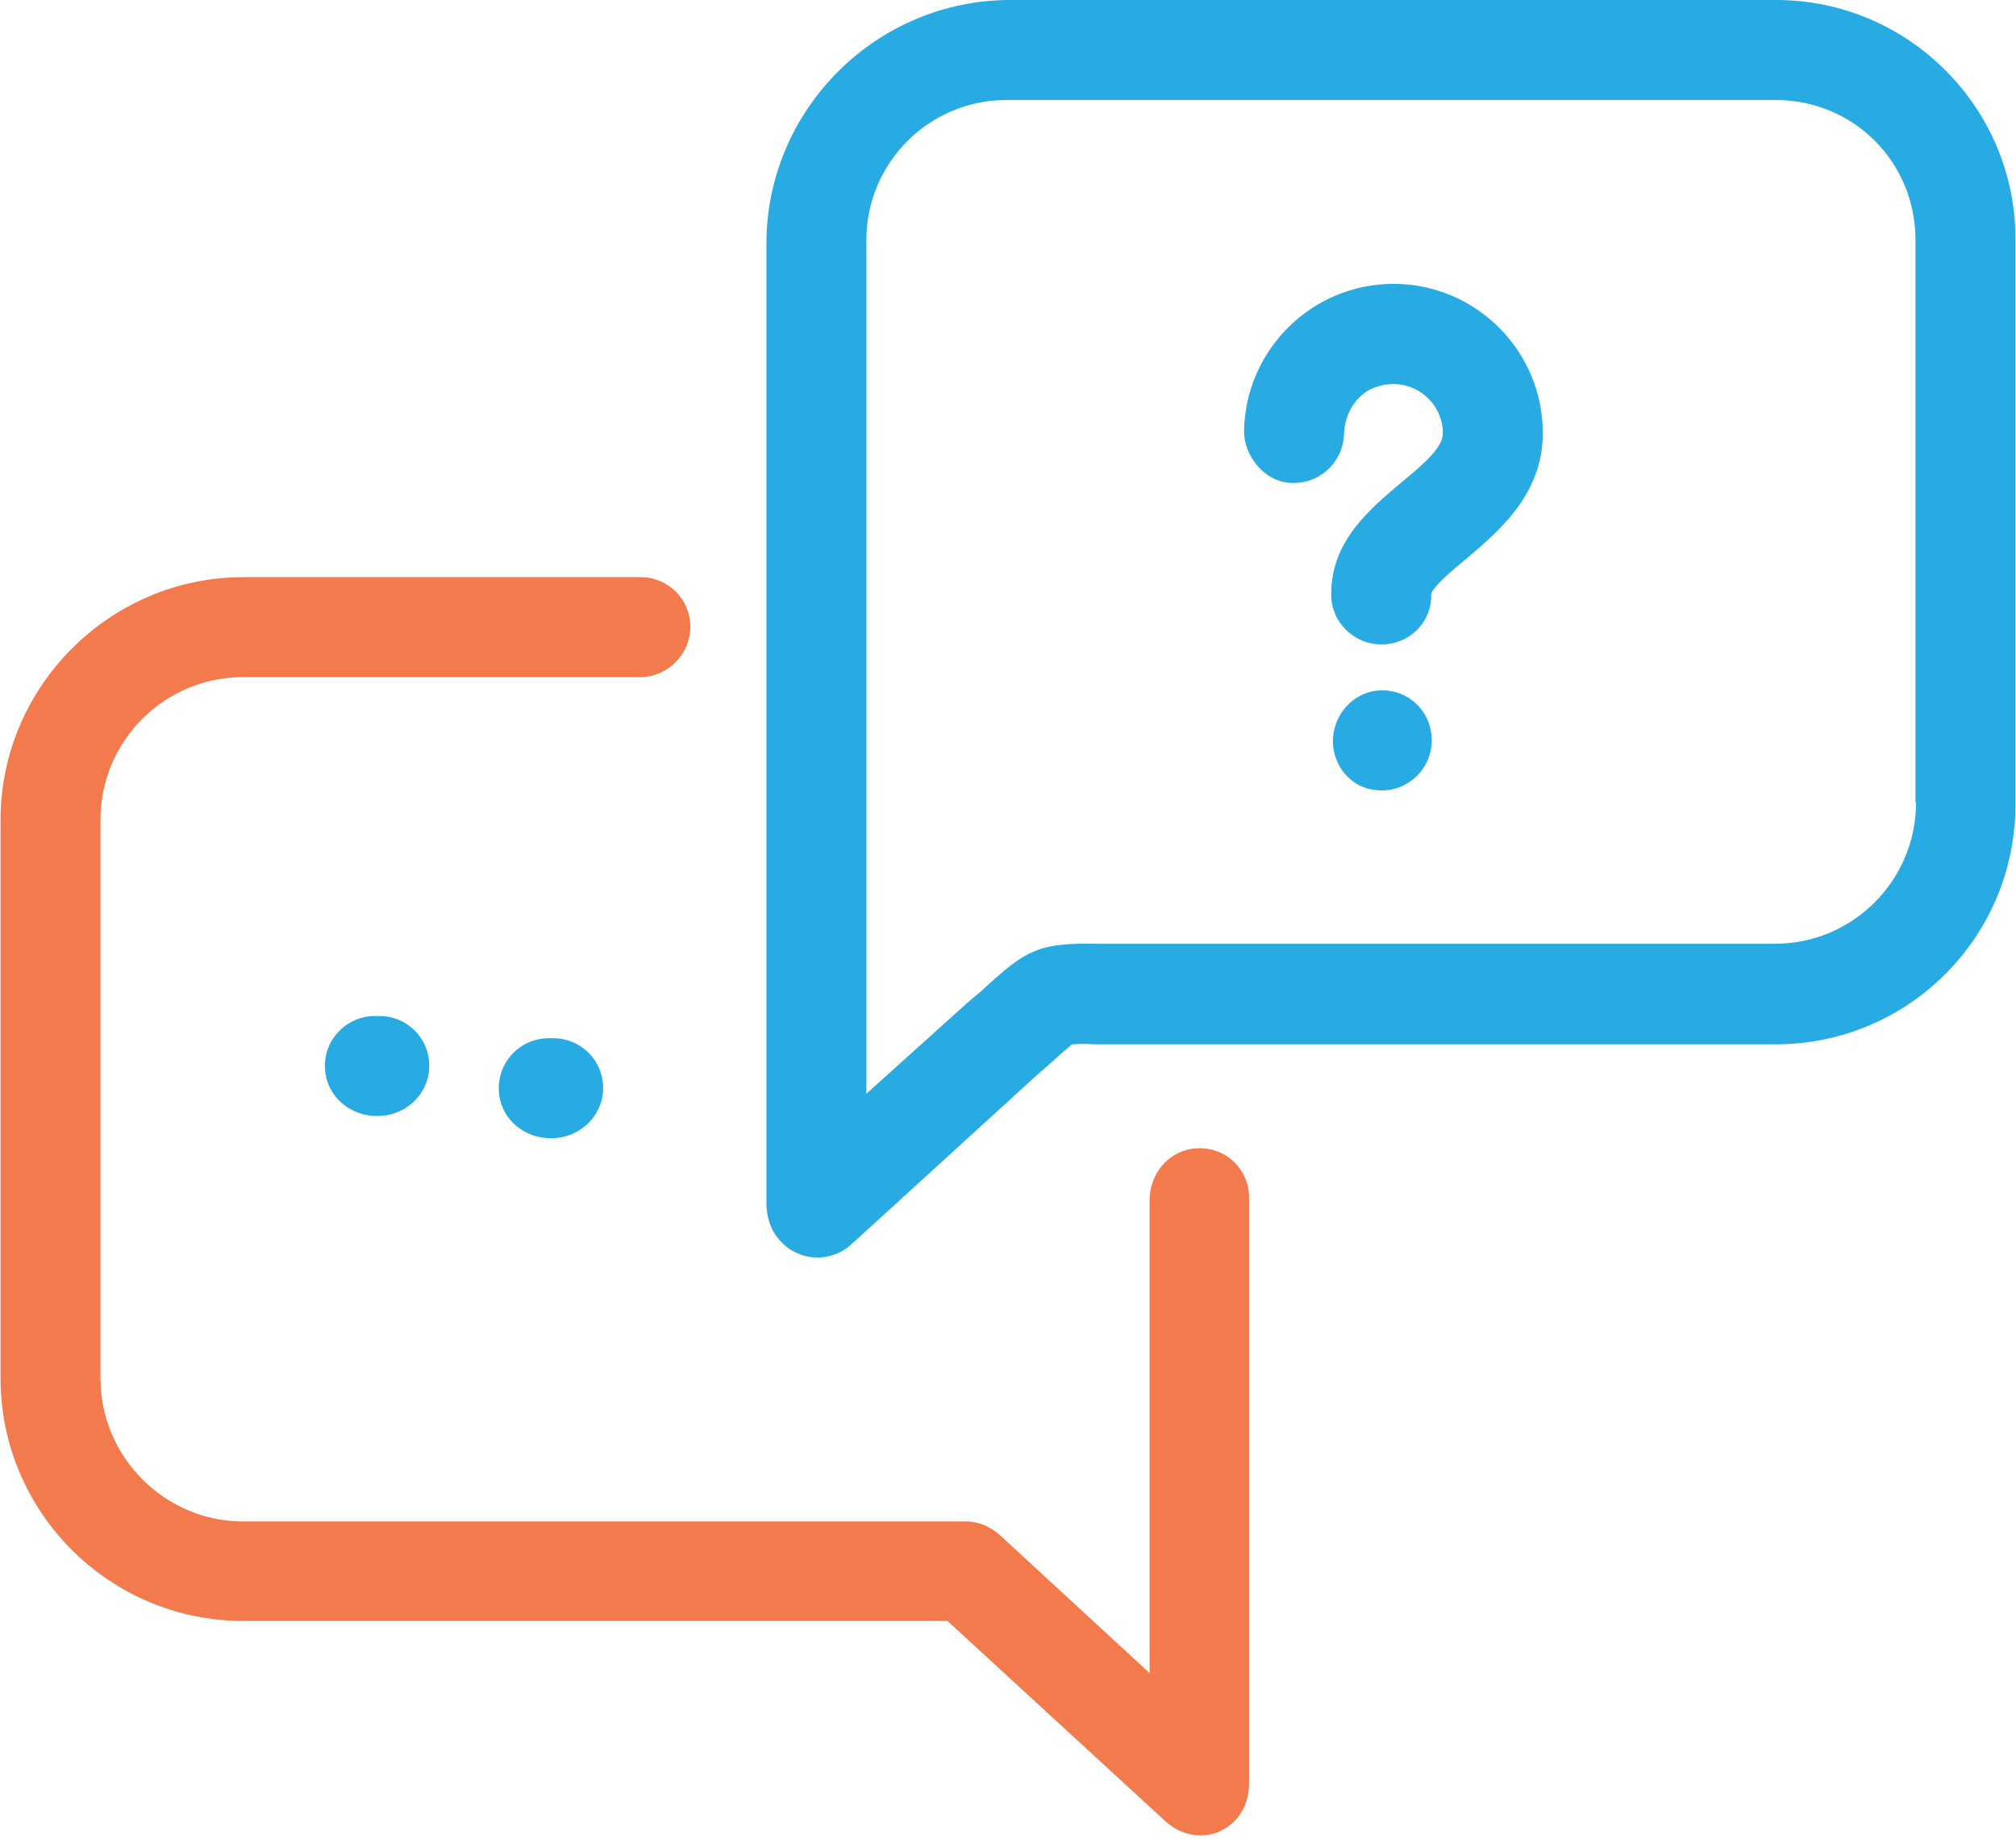
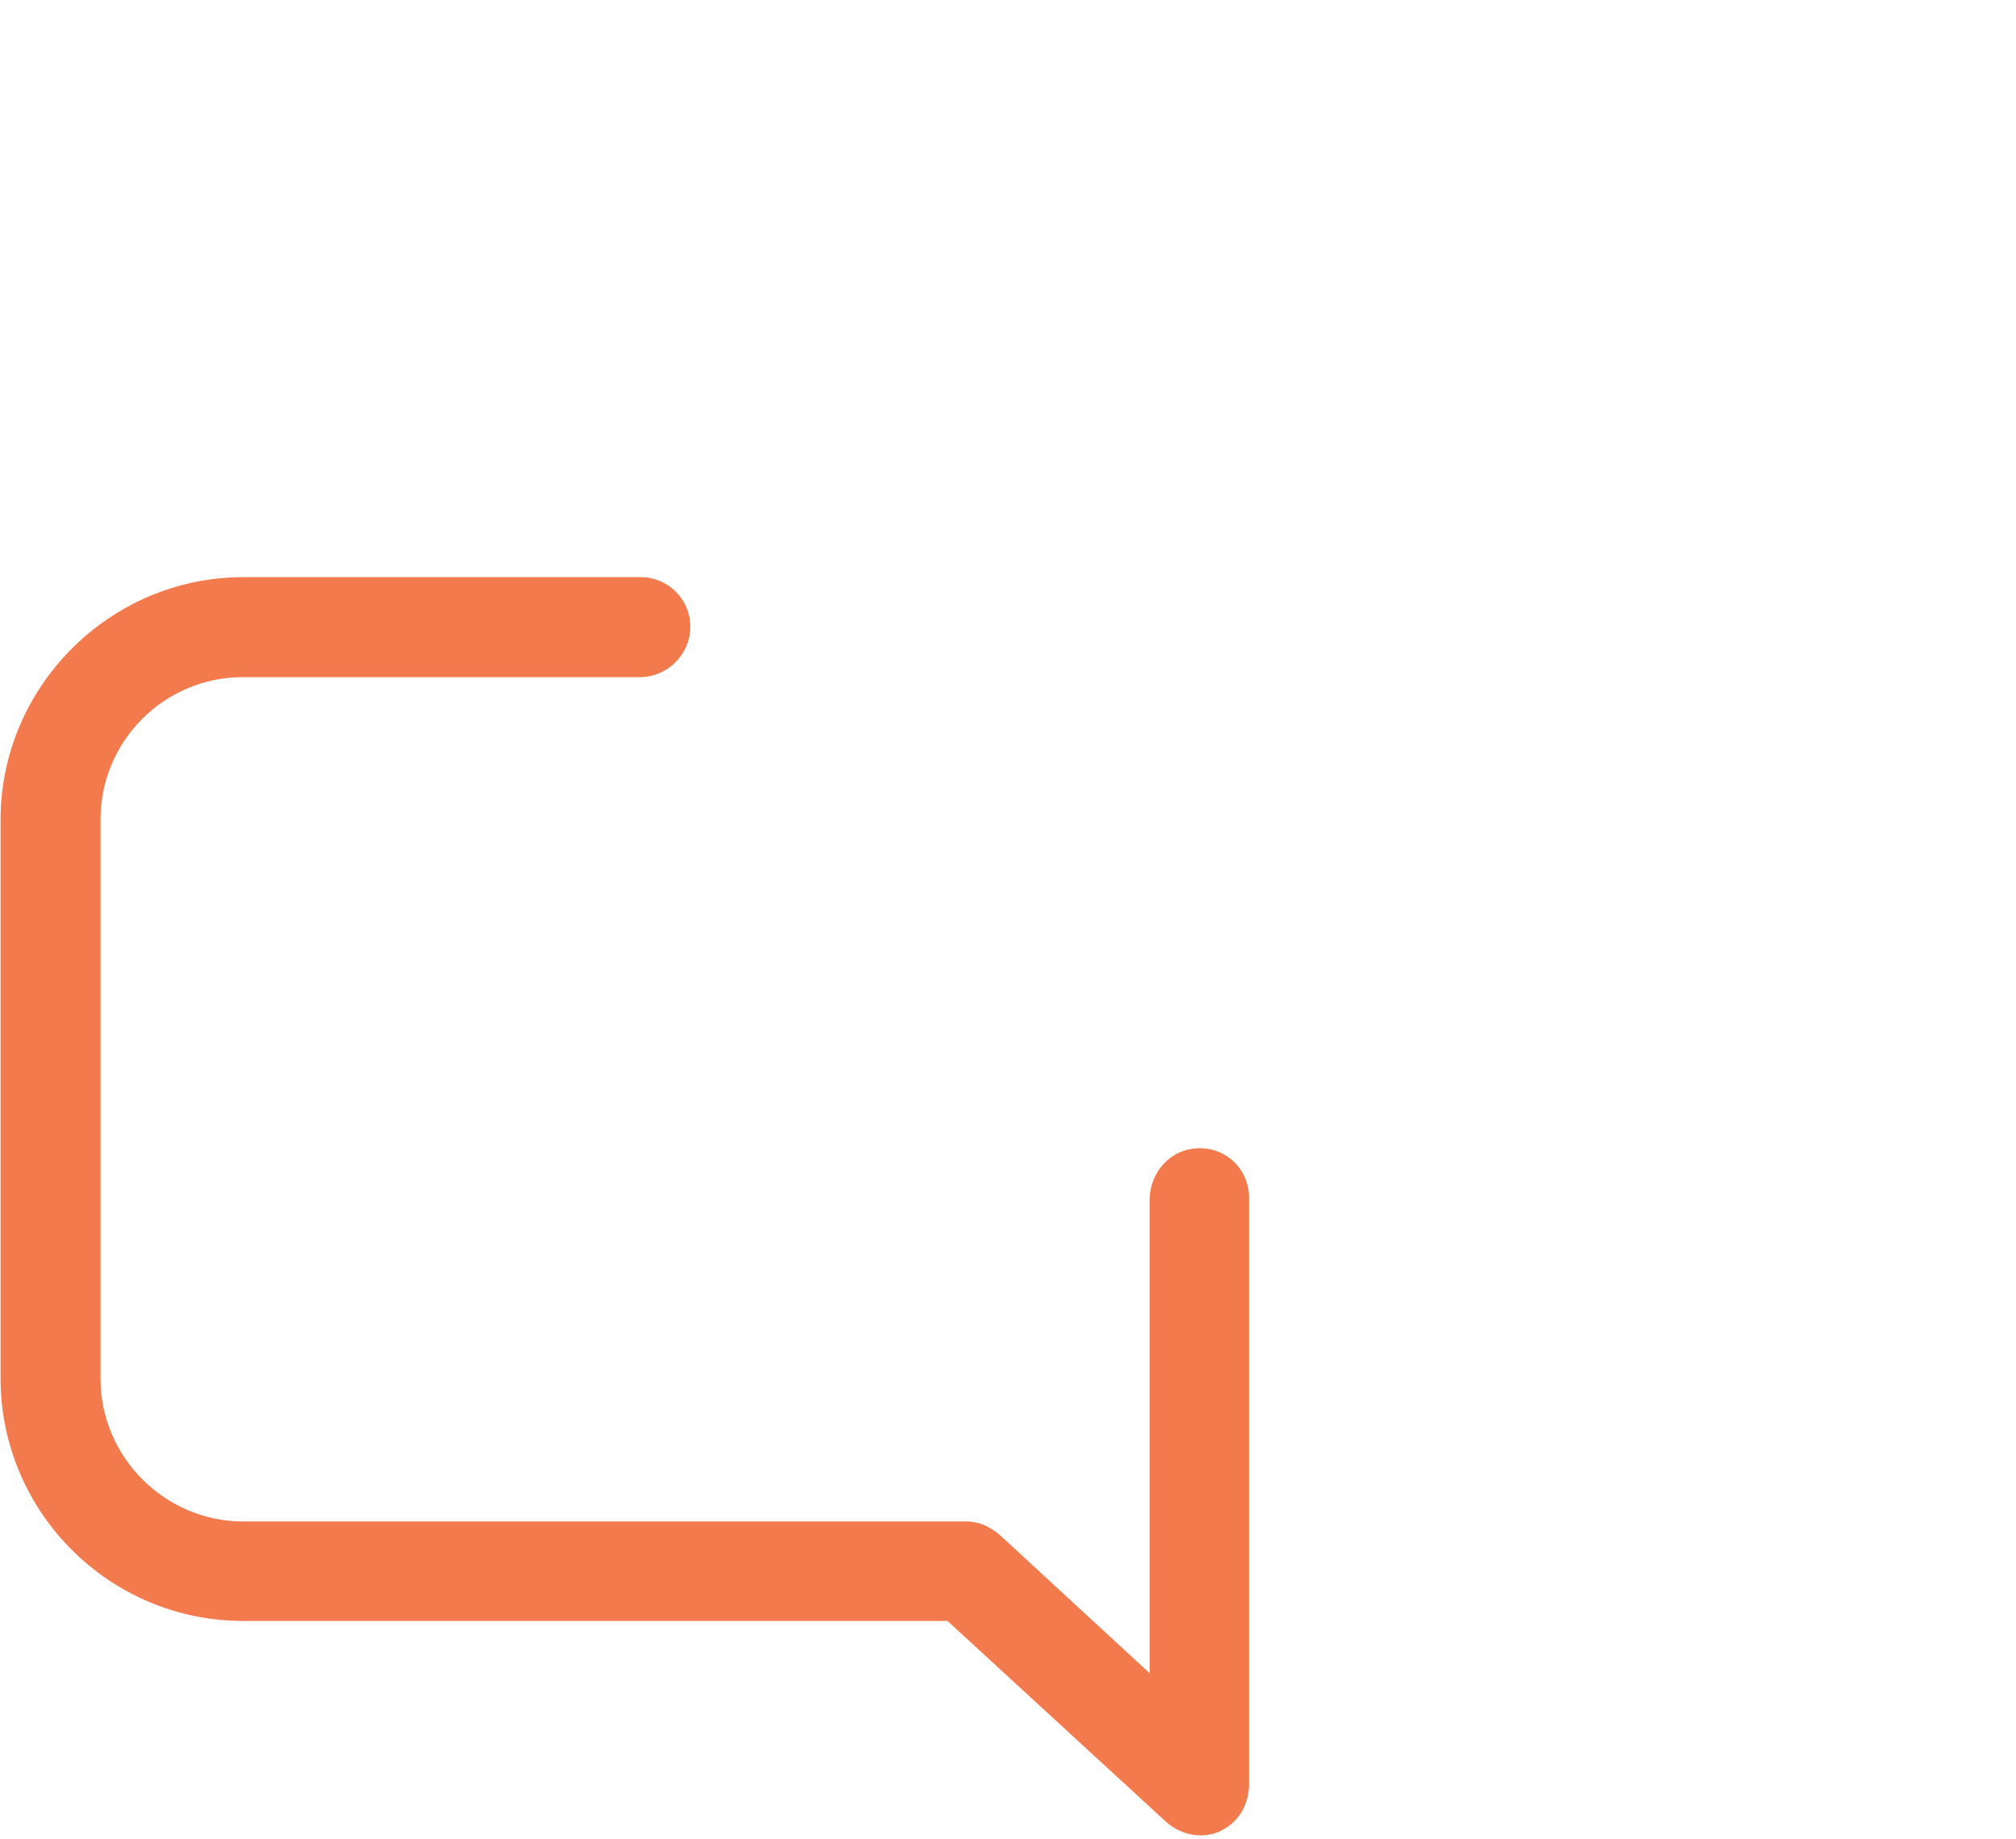
<svg xmlns="http://www.w3.org/2000/svg" version="1.1" id="Capa_1" x="0px" y="0px" viewBox="0 0 363 331" style="enable-background:new 0 0 363 331;" xml:space="preserve">
  <style type="text/css">
	.st0{fill:#28AAE2;}
	.st1{fill:#F27A4C;}
</style>
-   <path class="st0" d="M98.8,186.9c-5.4,0-9.7,4.8-8.9,10.3c0.6,4.5,4.7,7.7,9.2,7.7h0.2c4.5,0,8.5-3.2,9.2-7.7  c0.8-5.6-3.5-10.3-8.9-10.3H98.8z" />
  <path class="st1" d="M214.7,206.8c-4.5,0.6-7.7,4.7-7.7,9.2v85.2l-26.9-24.8c-1.7-1.5-3.8-2.5-6-2.5H43.8  c-14.1,0-25.7-11.6-25.7-25.7V147.5c0-14.1,11.5-25.6,25.6-25.6h71.5c5,0,9.1-4.1,9.1-9.1v0c0-4.9-4-8.9-8.9-8.9H43.8  c-24,0-43.7,19.7-43.7,43.7v100.5c0,24.1,19.6,43.7,43.7,43.7h126.8l39.4,36.2c1.7,1.5,3.9,2.4,6.1,2.4c1.5,0,3-0.3,4.4-1.2  c2.8-1.6,4.4-4.7,4.4-8V215.7C225,210.3,220.3,206,214.7,206.8z" />
-   <path class="st0" d="M319.8,0H181.9c-24.1,0-43.9,19.7-43.9,43.9v39.7V104v18V145l0,71.6c0,1.7,0.4,3.5,1.2,5  c3.2,5.6,10.1,6.1,14.1,2.4l33-30.1c0.9-0.8,1.7-1.5,2.4-2.1c1.8-1.6,3.6-3.3,4.4-3.8c0.7-0.1,2.6-0.1,4.2,0c1.6,0,3.4,0,5.7,0  h116.7c23.9,0,43.2-19.3,43.2-43.2V43.2C363,19.4,343.6,0,319.8,0z M345,144.5c0,14-11.4,25.4-25.4,25.4H203.1c-2.1,0-3.9,0-5.4,0  c-10.8-0.2-12.9,1-21.1,8.6c-0.7,0.6-1.6,1.3-2.5,2.1l-18.1,16.3V113V43.2c0-13.9,11.3-25.2,25.2-25.2h138.5  c14.1,0,25.2,11.2,25.2,25.2h0V144.5z" />
-   <path class="st0" d="M67.5,182.9c-5.4,0-9.7,4.8-8.9,10.3c0.6,4.5,4.7,7.7,9.2,7.7H68c4.5,0,8.5-3.2,9.2-7.7  c0.8-5.6-3.5-10.3-8.9-10.3H67.5z" />
-   <path class="st0" d="M250.9,51.1c-14.7,0-26.7,11.9-26.9,26.6c0,4.1,3.3,8.4,7.3,9.1c5.6,1,10.5-3.2,10.7-8.6c0.1-4,2.5-7.7,6.3-8.7  c6-1.7,11.5,2.8,11.5,8.5c0,2.4-2.9,5.1-7.4,8.8c-5.7,4.8-12.8,10.6-12.7,20.3c0,4.9,4.1,8.9,9,8.9h0.1c5,0,9-4,8.9-8.9  c0-1.3,4.1-4.7,6.3-6.5c5.8-4.9,13.8-11.6,13.8-22.6C277.8,63.1,265.7,51.1,250.9,51.1z" />
-   <path class="st0" d="M248.4,124.3c-4.7,0.2-8.4,4.4-8.4,9.1v0c0,3.8,2.4,7.4,6.1,8.5c6.1,1.8,11.7-2.8,11.7-8.6  C257.8,128.1,253.6,124,248.4,124.3z" />
</svg>